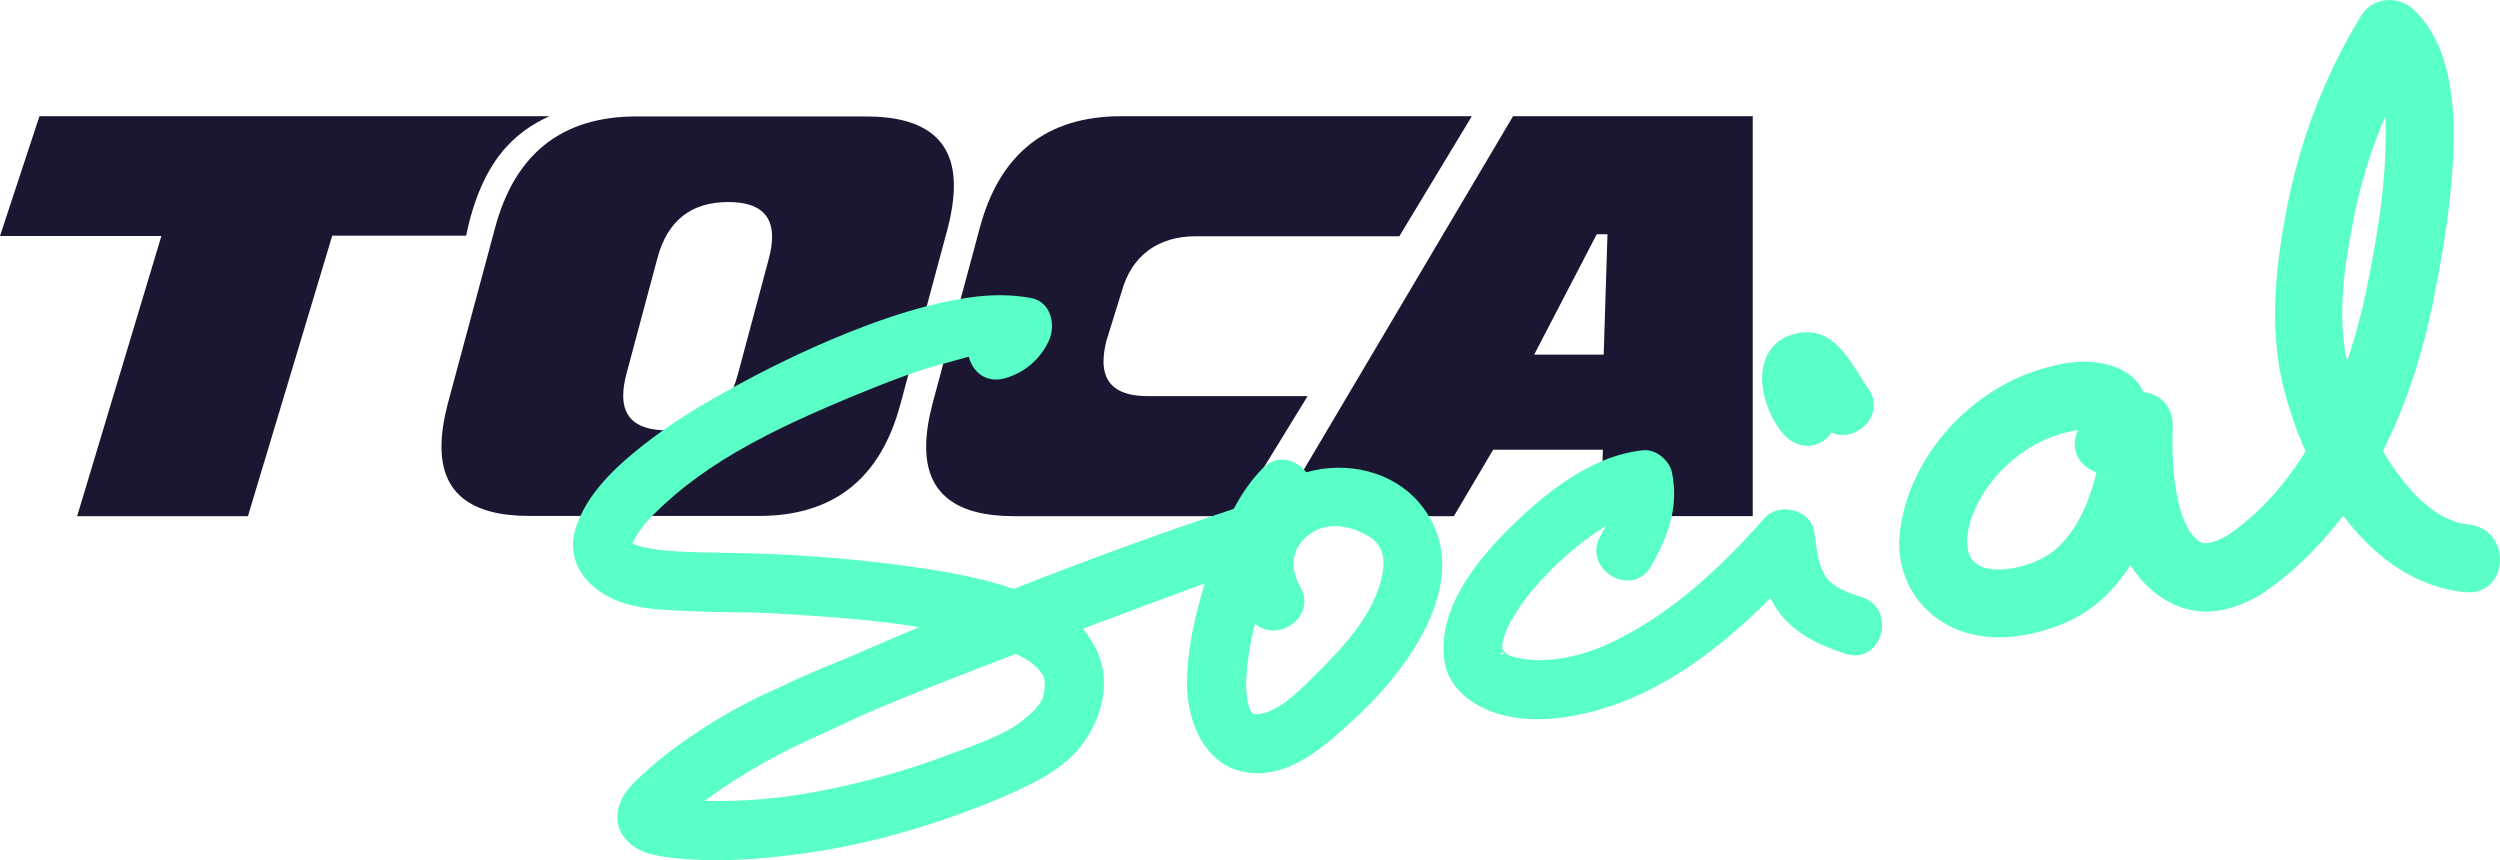
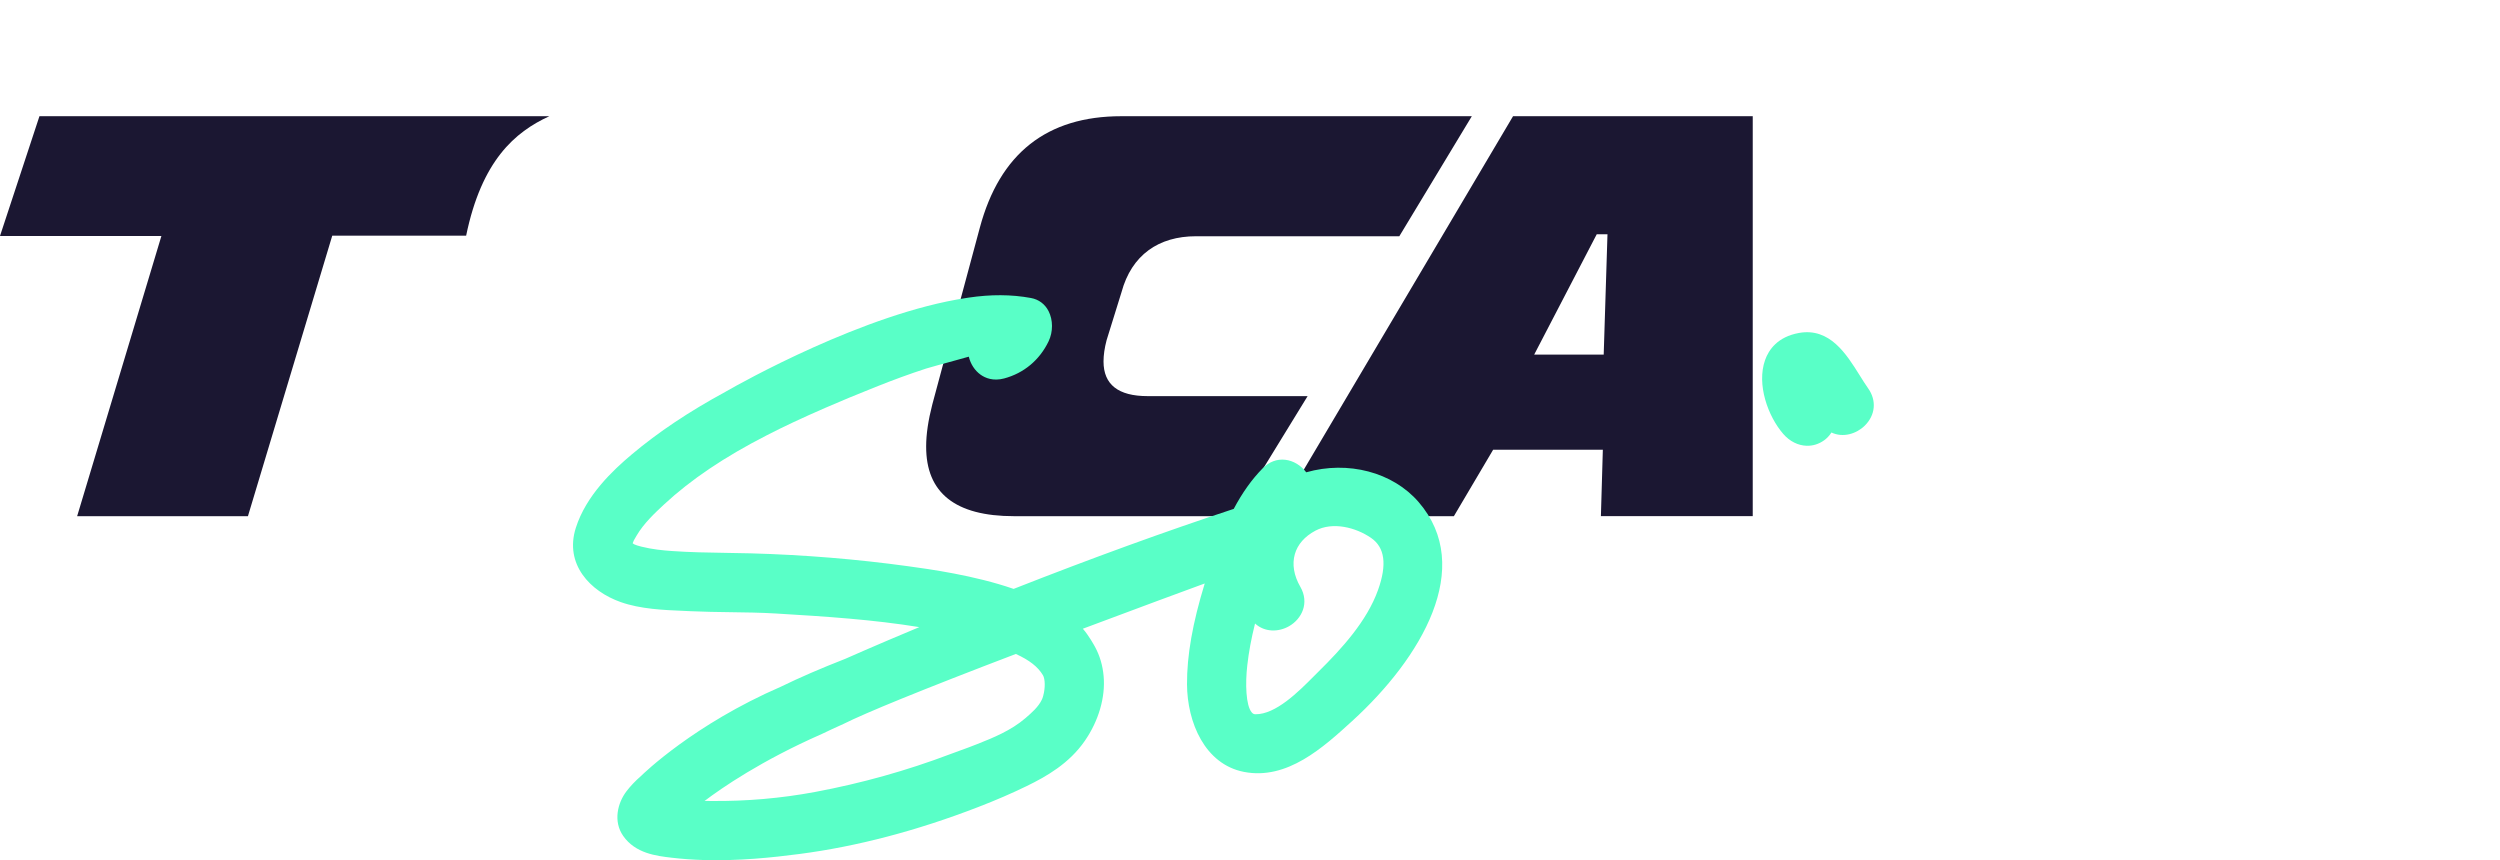
<svg xmlns="http://www.w3.org/2000/svg" id="Layer_1" data-name="Layer 1" viewBox="0 0 993 341.67">
  <defs>
    <style>
      .cls-1 {
        fill: #59ffc7;
      }

      .cls-2 {
        fill: #1b1732;
      }
    </style>
  </defs>
-   <path class="cls-2" d="M378.88,73.73c0-18.31-11.62-27.48-34.88-27.48h-91.24c-29.53,0-48.25,14.77-56.14,44.33l-18.83,70.03c-1.62,6.27-2.44,11.89-2.44,16.84,0,18.33,11.63,27.48,34.88,27.48h91.25c29.53,0,48.24-14.77,56.14-44.31l18.83-70.03c1.62-6.3,2.43-11.9,2.43-16.86M305.46,102.43l-12.4,46.33c-3.92,14.79-13.26,22.18-28.02,22.18-11.67,0-17.5-4.59-17.5-13.75,0-2.51.4-5.32,1.21-8.43l12.4-46.33c3.99-14.79,13.36-22.18,28.13-22.18,11.59,0,17.39,4.59,17.39,13.75,0,2.51-.4,5.32-1.21,8.43" />
  <path class="cls-2" d="M455.84,157.34c-11.68,0-17.52-4.59-17.52-13.77,0-2.51.4-5.33,1.22-8.44l5.93-19.09c4-14.79,14.78-22.2,29.55-22.2h80.79l28.8-47.68h-139.23c-29.56,0-48.31,14.79-56.22,44.38l-18.85,70.12c-1.62,6.28-2.44,11.84-2.44,16.63-.07,18.5,11.56,27.74,34.93,27.74h87.32l29.26-47.68h-63.55Z" />
  <path class="cls-2" d="M506.93,205.03h70.55l15.6-26.4h43.57l-.77,26.39h60.31V46.16h-95.21l-94.05,158.87ZM634.21,93.05h4.28l-1.5,47.79h-27.61l24.84-47.79Z" />
  <path class="cls-2" d="M218.2,46.16H15.67L0,93.73h64.11l-33.47,111.3h67.84l33.49-111.42h53.18c6.15-29.81,19.37-41.19,33.04-47.45" />
-   <path class="cls-1" d="M825.77,182.3c1.52,2.43,4,4.31,6.96,5.33-3.86,15.69-10.22,26.65-18.89,32.57-6.35,4.34-19.84,8.19-27.36,4.61-3.07-1.47-4.72-4.09-5.04-8.04-1.08-12.94,10.83-32.86,30.28-41.88,4.21-1.97,9.35-3.45,13.59-4.02l-.17.41c-1.6,3.89-1.38,7.81.63,11.02M947.44,61.09c-.6,17.13-3.59,34.27-6.73,50.25-2.23,11.33-5.06,22.11-8.44,32.12-.06-.25-.11-.49-.16-.74-3.88-17.89-.82-38.12,3.06-57.32,2.72-13.42,6.85-26.61,12.32-39.31.27,5.13.1,10.28-.06,14.99M991.66,216.06c-2.06-4.47-6.12-7.3-11.13-7.75-10.15-.95-20.22-8.59-29.97-22.71-1.33-1.9-2.67-4.01-4.09-6.42,8.97-17.79,15.77-38.17,20.22-60.61,3.76-19.05,7.31-39.52,7.84-60.2.4-16.4-.78-39.86-15.55-54.31-3.07-3-7.42-4.47-11.63-3.95-4.04.51-7.43,2.7-9.54,6.16-14.37,23.61-24.32,49.46-29.56,76.84-3.72,19.47-7.27,44.91-1.67,68.94,2.09,8.97,5.26,18.36,9.21,27.21-8.63,13.93-18.95,25.1-30.69,33.22l-.17.09c-4.33,2.68-8,3.15-8.51,3.2-.24,0-.47,0-.7-.01-3.01-.12-6.6-4.41-8.72-10.44-4.02-11.45-4.3-24.13-4.01-36.13.11-4.03-1.24-7.48-3.87-9.98-2.04-1.94-4.73-3.15-7.69-3.46-1.92-4.08-5.05-7.16-9.33-9.14-11.59-5.37-24.46-2.25-33.14.57-28.91,9.37-51.8,36.82-54.43,65.29-1.47,15.85,6.87,30.33,21.24,36.91,5.07,2.31,10.67,3.57,16.67,3.76,8.32.25,17.32-1.53,26.74-5.29,10.84-4.33,19.93-12.21,27.05-23.45,4.76,7.79,11.22,13.33,19.22,16.49,3.98,1.59,8.42,2.25,13.21,1.96,2.75-.22,7.18-.98,12.62-3.27l.2-.08c.39-.17.77-.34,1.12-.51,1.84-.84,3.64-1.78,5.6-2.96,12.17-8.23,23.09-18.72,32.48-31.22,13.73,18.25,30.5,28.75,48.62,30.43,4.75.41,8.76-1.33,11.28-4.9,2.78-3.93,3.22-9.68,1.09-14.3" />
-   <path class="cls-1" d="M596.63,259.13l.04-.02.18-.12.14-.08s.01.07.02.11c.09.01.18.04.24.08l-.24.39-.54.85c-.11-.14-.25-.29-.4-.45.27-.19.46-.44.57-.75M596.29,260.6h0M739.6,237.19l-.38-.13c-4.89-1.61-10.98-3.62-13.85-7.77-2.94-4.24-3.68-9.99-4.4-15.55-.11-.86-.22-1.69-.34-2.51-.54-3.86-3.5-7.05-7.72-8.33-4.51-1.37-9.19-.27-11.92,2.79-14.69,16.52-34.87,37.07-60.73,49.43-12.11,5.79-24.97,8.19-35.24,6.6-3.2-.5-4.99-1.03-6.89-2.09-.29-.5-.72-.91-.98-1.17-.13-.13-.25-.23-.37-.34,0-.37-.02-.74-.05-1.12-.03-.4-.06-.81-.06-.99.03-.5.03-.51.63-2.67.94-3.38,2.03-5.22,4.01-8.6,3.55-6.05,8.31-11.9,15.41-18.98,6.16-6.14,12.78-11.5,19.67-15.95.49-.32.99-.63,1.5-.94-.71,1.35-1.47,2.68-2.21,4-3.77,6.66-.48,13.13,4.73,16.07,4.78,2.71,11.64,2.58,15.41-4.07,6.07-10.74,11.28-22.67,8.29-37.2-.93-4.51-6.13-9.35-11.41-8.83-21.44,2.17-40.14,18.25-52.34,30.16-20.38,19.9-29.08,37.54-26.56,53.94,1.36,8.82,8.76,16.34,19.82,20.12,4.89,1.67,10.03,2.43,15.1,2.58,11.94.36,23.48-2.65,30.47-4.97,21.18-7.02,42.14-21.13,64.02-43.09.79,1.65,1.68,3.17,2.66,4.59,6.77,9.77,17.49,14.33,27.09,17.5,3.97,1.31,7.73.62,10.6-1.94,3.18-2.84,4.71-7.67,3.81-12.01-.84-4.07-3.68-7.17-7.77-8.52" />
  <path class="cls-1" d="M717.59,177.06c2.42.07,4.83-.64,6.97-2.18,1.12-.81,2.1-1.86,2.89-3.09,4.63,2.2,9.95.5,13.2-2.69,4.27-4.18,4.81-10,1.38-14.84-1.09-1.54-2.18-3.28-3.33-5.12-5.31-8.5-11.9-19.09-24.14-16.89-8.53,1.54-12.04,6.71-13.47,10.77-3.43,9.7,1.16,22.35,7.21,29.33,2.6,3.01,5.95,4.61,9.29,4.71" />
  <path class="cls-1" d="M414.37,276.36h0c-.16.63-.36,1.18-.58,1.61-1.34,2.82-4.05,5.17-6.44,7.24-5.81,5.01-12.95,7.86-19.27,10.37-2.25.91-4.6,1.76-6.87,2.58-1.27.46-2.54.92-3.81,1.4-17.24,6.53-35.3,11.59-53.72,15.02-13.45,2.51-27.22,3.7-40.94,3.57-1.02,0-1.98-.01-2.88-.02,6.73-5.1,22.46-16,46.58-26.6,2.68-1.29,5.48-2.59,8.64-4.01,4.47-2.23,12.12-5.56,22.74-9.89,11.96-4.87,27.74-11.05,45.67-17.88,5.38,2.44,8.81,5.13,10.78,8.46.89,1.52.94,5.09.1,8.13M516.49,233.08c-2.58-4.49-3.33-8.98-2.17-13,1.1-3.82,3.91-7.03,8.13-9.28,6.97-3.72,16.14-1.26,22.11,2.84,5.51,3.78,6.43,10.57,2.79,20.73-4.43,12.36-14.42,23.3-23.62,32.37-.6.6-1.24,1.24-1.91,1.91-6.01,6.05-15.1,15.18-23.21,15.05-.56-.01-.98-.22-1.4-.71-2.39-2.72-2.61-11.61-1.79-18.71.58-5.2,1.59-10.67,3.08-16.62,3.91,3.57,9.41,3.43,13.55,1.05,5.01-2.89,8.14-9.18,4.44-15.64M518.83,187.59c-2.05-2.72-5.12-4.59-8.27-4.96-3.31-.41-6.51.81-9.05,3.41-4.29,4.37-8.05,9.64-11.47,16.09-27.03,8.9-56.43,19.59-87.43,31.78-15.64-5.41-33.45-7.85-42.07-9.03-20.26-2.78-41.17-4.51-62.3-5.09-3.3-.09-6.61-.14-9.91-.19-7.06-.11-14.36-.22-21.52-.74-3.36-.23-7.77-.65-12.11-1.75-1.26-.31-2.19-.62-2.83-.92-.15-.08-.36-.25-.58-.41.26-.84.59-1.38,1.17-2.35l.39-.67c2.86-4.9,7.36-9.08,10.97-12.44,10.67-9.89,24.02-18.87,40.8-27.45,6.66-3.43,14.04-6.89,23.21-10.88,6.08-2.65,12.59-5.35,19.91-8.26,7.04-2.82,13.61-5.22,20.09-7.33.97-.32,6.98-1.97,11.81-3.29,2.3-.62,3.96-1.08,5.17-1.44.7,2.92,2.37,5.5,4.69,7.16,1.85,1.32,4.99,2.65,9.35,1.49,7.84-2.09,14.12-7.34,17.67-14.78,1.79-3.75,1.78-8.45-.03-11.97-1.44-2.81-3.93-4.66-7.02-5.21-7.8-1.43-15.93-1.46-24.84-.13-.3.04-.62.09-.87.14-40.27,6.05-89.81,33.92-95.33,37.09l-.3.18c-14.49,7.87-26.65,15.99-37.17,24.84-7.6,6.38-18.17,16.35-22.25,29.2-4.56,14.43,5.69,25.2,17.87,29.48,7.85,2.77,16.96,3.15,24.99,3.48l2.78.13c5.22.24,10.51.32,15.63.39,5.96.08,12.13.16,18.16.52,20.34,1.21,38.81,2.46,57.01,5.41-18.06,7.54-29.25,12.52-29.3,12.55-10.03,3.93-18.2,7.47-25.62,11.09-34.65,15.03-54.7,34.59-55.52,35.4l-.07.06c-2.32,2.03-4.21,4.02-5.79,6.09-3.56,4.66-5.35,11.96-1.32,17.75,4.88,6.97,13.18,7.94,19.23,8.65,4.23.5,8.47.79,12.65.92,13.99.42,27.39-.99,38.16-2.4,22.75-2.97,46.62-9.23,70.91-18.62,7.06-2.72,13.38-5.46,19.34-8.36,7.95-3.86,16.9-9.02,23.06-17.94,5.51-7.96,8.24-17.34,7.48-25.73-.37-4.21-1.52-8.12-3.4-11.58-.37-.68-2.53-4.63-4.86-7.24,21.97-8.26,40.75-15.16,48.42-17.98-4.85,15.83-7.09,28.63-7.04,40.03.07,15.14,7.09,31.77,22.58,34.81,17.18,3.37,31.52-9.7,43.04-20.21,27.45-25.04,48.79-61.04,26.37-86.97-10.26-11.88-28.06-16.54-44.65-11.81" />
</svg>